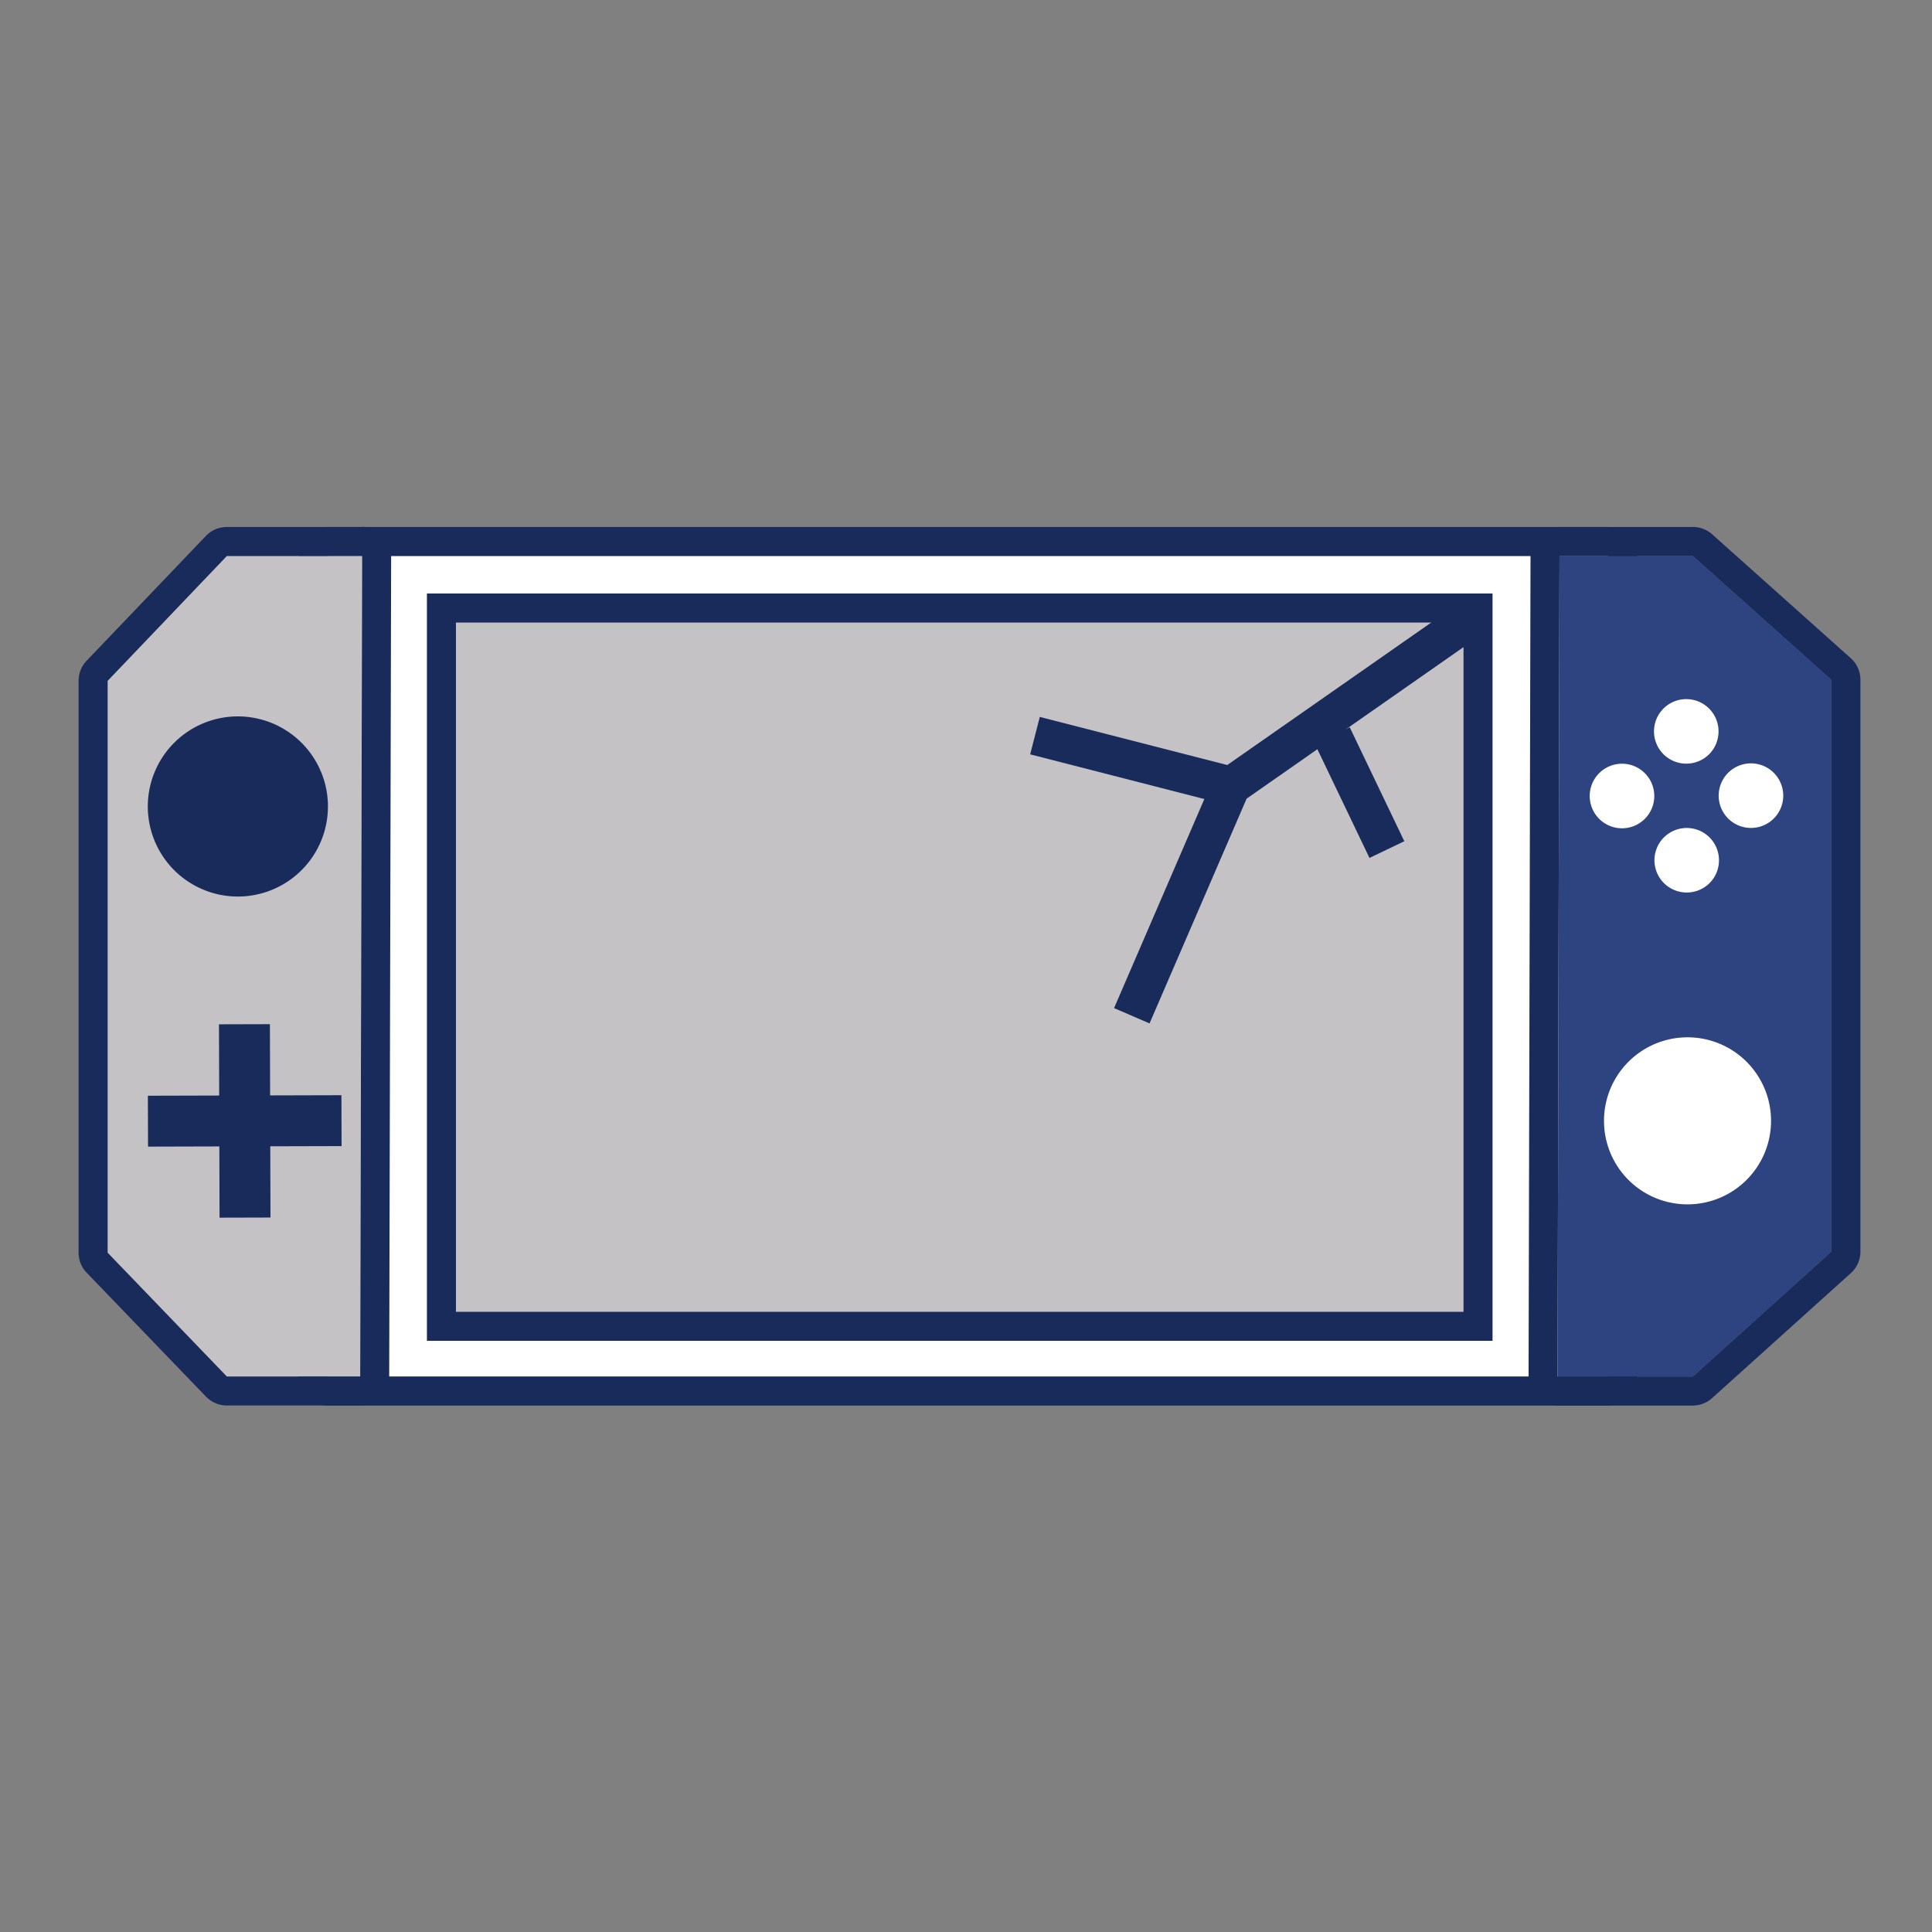
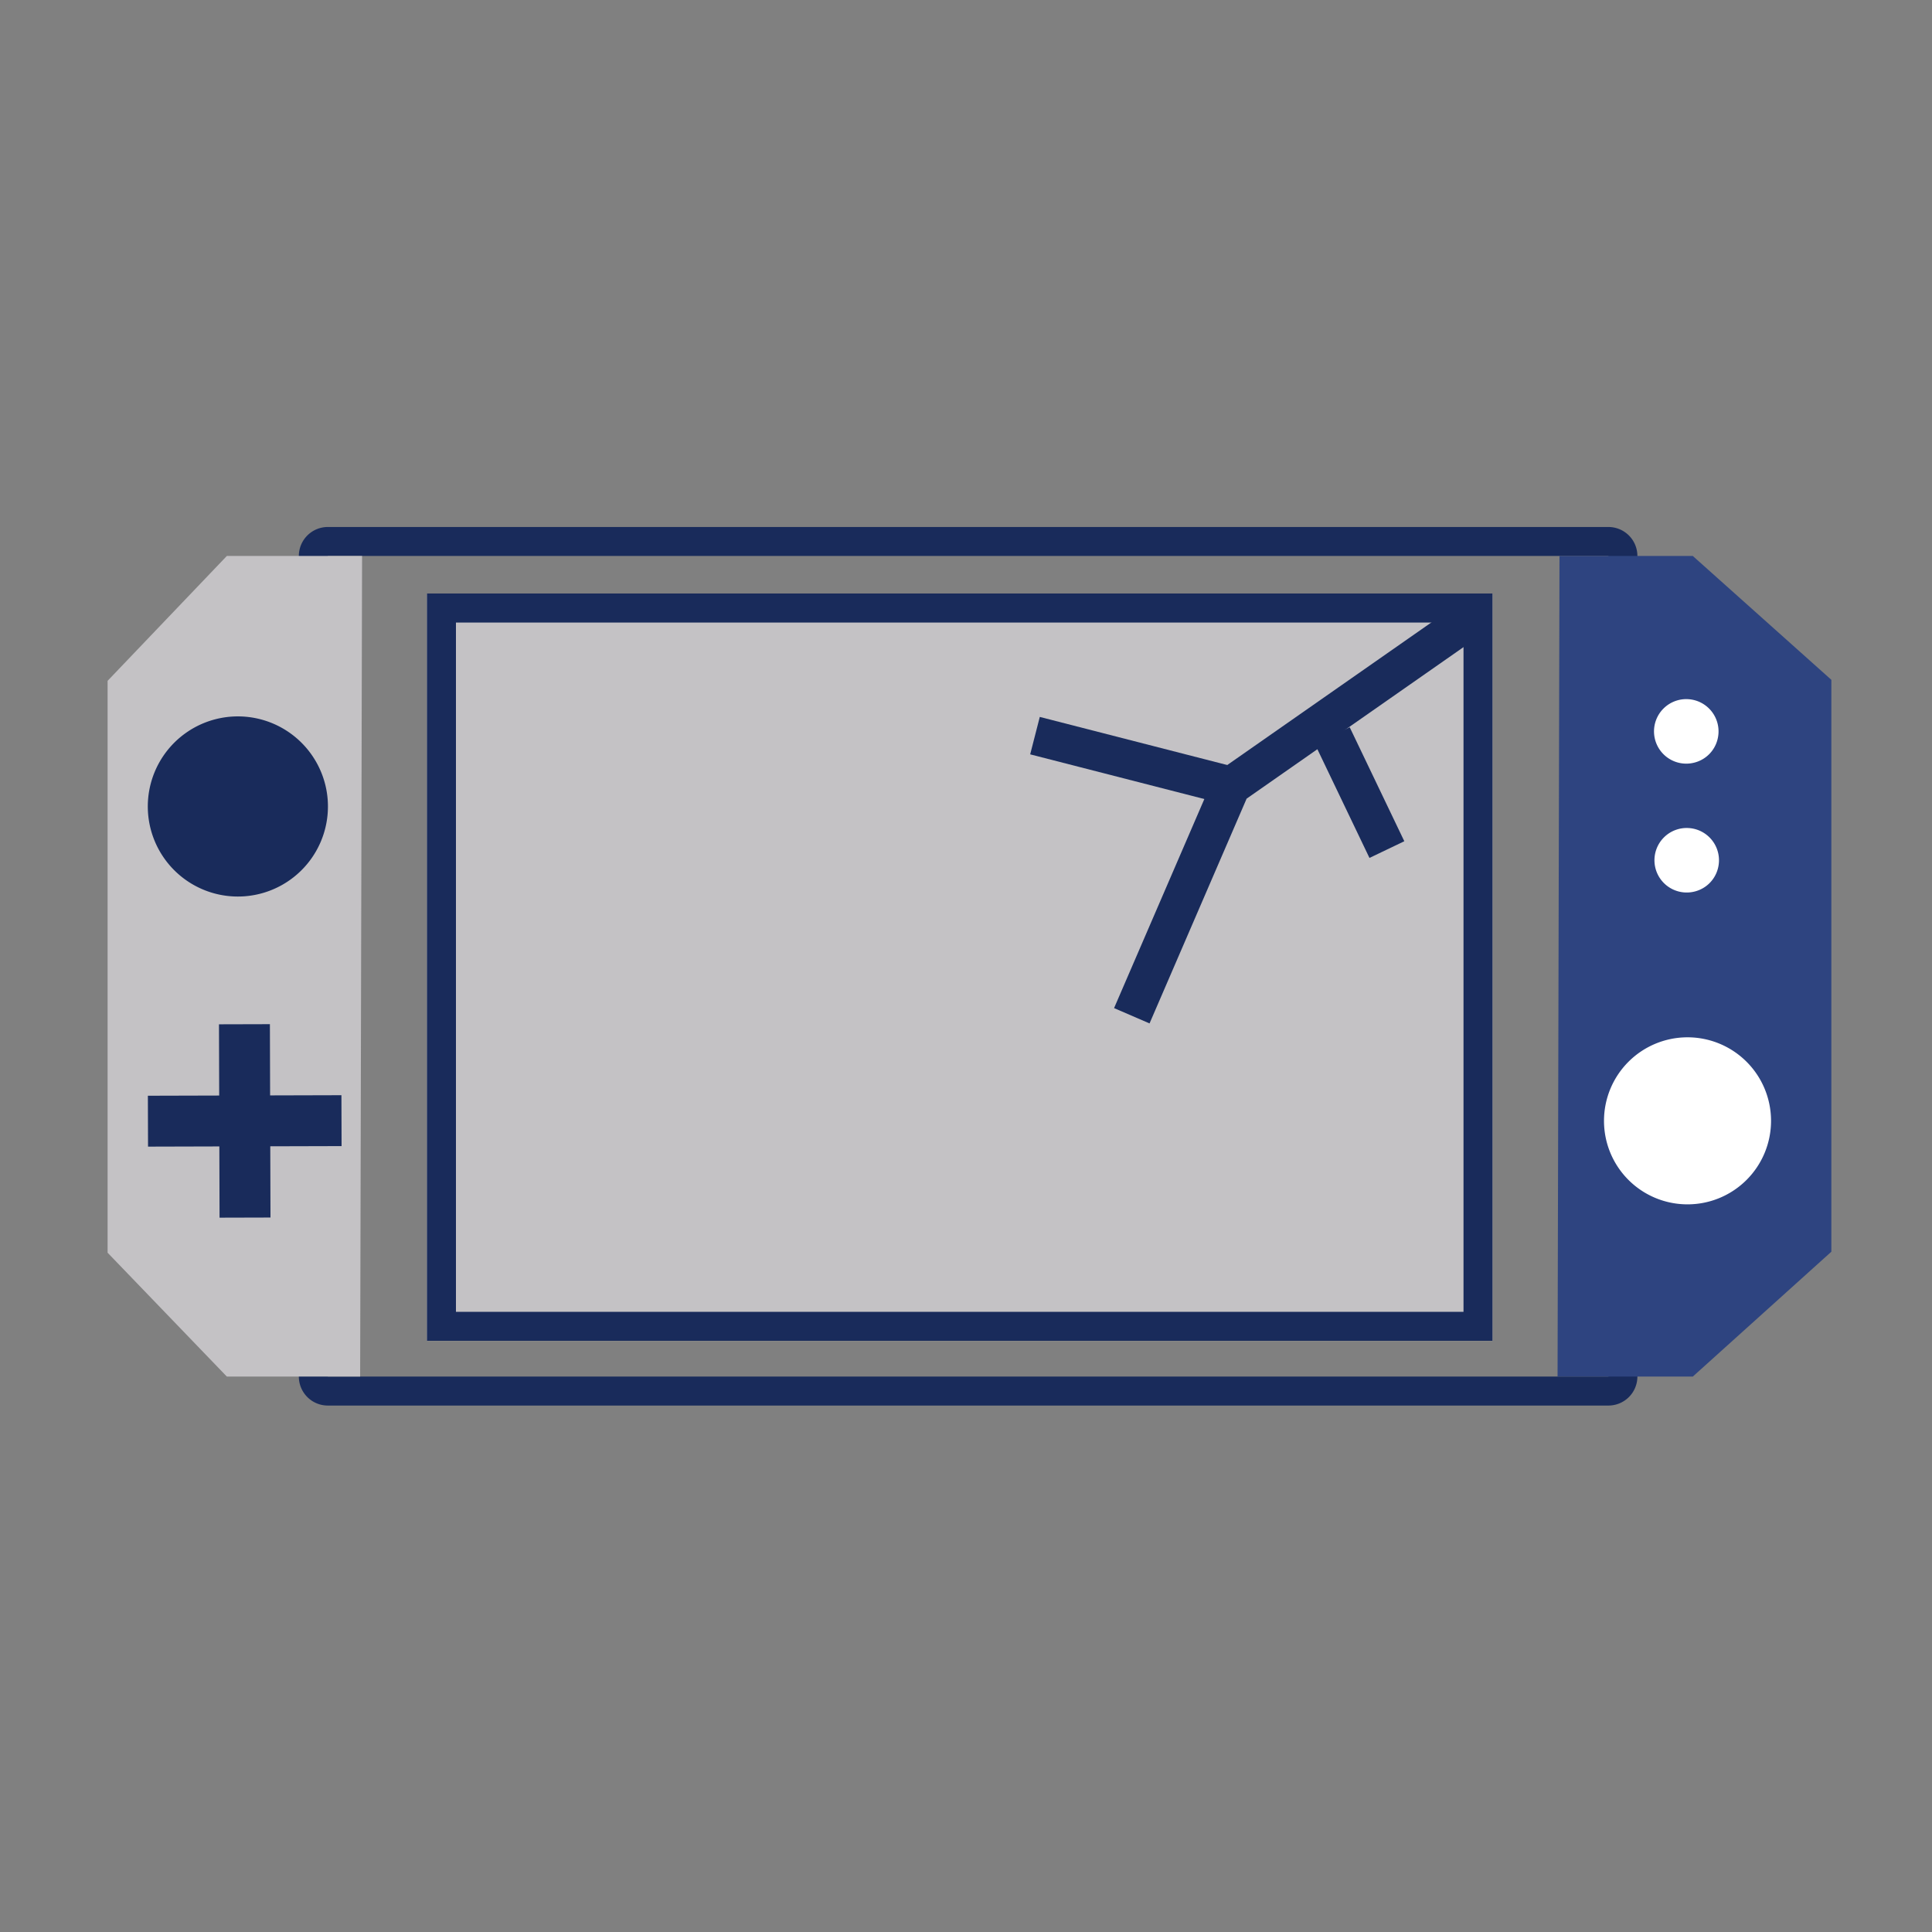
<svg xmlns="http://www.w3.org/2000/svg" id="illust_menuicon03" width="100" height="100" viewBox="0 0 100 100">
  <rect x="0" y="0" width="100" height="100" fill="#808080" stroke="none" />
  <defs>
    <clipPath id="clip-path">
      <rect id="長方形_24866" data-name="長方形 24866" width="100" height="100" fill="none" />
    </clipPath>
  </defs>
-   <rect id="長方形_24862" data-name="長方形 24862" width="66.283" height="42.474" transform="translate(16.969 28.777)" fill="#fff" />
  <g id="グループ_26978" data-name="グループ 26978">
    <g id="グループ_26977" data-name="グループ 26977" clip-path="url(#clip-path)">
      <path id="パス_9883" data-name="パス 9883" d="M83.251,71.251H16.968V28.777H83.251Zm0-43.974H16.968a1.5,1.5,0,0,0-1.5,1.5V71.251a1.5,1.5,0,0,0,1.5,1.5H83.251a1.5,1.5,0,0,0,1.5-1.5V28.777a1.5,1.5,0,0,0-1.5-1.5" fill="#192b5b" />
      <path id="パス_9884" data-name="パス 9884" d="M11.741,28.777,5.569,35.24v29.6l6.172,6.411h6.9l.1-42.474Z" fill="#c4c2c5" />
-       <path id="パス_9885" data-name="パス 9885" d="M18.743,28.777h0m0,0-.1,42.474H11.74L5.568,64.84V35.24l6.172-6.463h7m0-1.5H11.74a1.5,1.5,0,0,0-1.084.464L4.484,34.2a1.5,1.5,0,0,0-.416,1.036v29.6a1.5,1.5,0,0,0,.42,1.041l6.172,6.41a1.5,1.5,0,0,0,1.08.46h6.905a1.5,1.5,0,0,0,1.5-1.5l.1-42.412c0-.021,0-.043,0-.065a1.5,1.5,0,0,0-1.5-1.5m0,3h0Z" fill="#192b5b" />
      <path id="パス_9886" data-name="パス 9886" d="M17.672,56.688l-3.691.01-.011-3.687-2.636.007.011,3.687-3.691.01.008,2.634,3.691-.01.011,3.687L14,63.019l-.011-3.687,3.691-.01Z" fill="#192b5b" />
      <path id="パス_9887" data-name="パス 9887" d="M87.619,71.251l7.172-6.463v-29.6l-7.172-6.411h-6.9l-.1,42.474Z" fill="#2e4480" />
-       <path id="パス_9888" data-name="パス 9888" d="M87.619,28.777l7.172,6.411v29.6l-7.172,6.463h-7l.1-42.474Zm0-1.5h-6.9a1.5,1.5,0,0,0-1.5,1.5l-.1,42.474a1.5,1.5,0,0,0,1.5,1.5h7a1.5,1.5,0,0,0,1-.386L95.795,65.9a1.5,1.5,0,0,0,.5-1.114v-29.6a1.5,1.5,0,0,0-.5-1.119l-7.172-6.41a1.5,1.5,0,0,0-1-.382" fill="#192b5b" />
      <path id="パス_9889" data-name="パス 9889" d="M83.023,58.03a4.323,4.323,0,1,1,4.336,4.307,4.32,4.32,0,0,1-4.336-4.307" fill="#fff" />
-       <path id="パス_9890" data-name="パス 9890" d="M85.572,40.781a1.671,1.671,0,1,1-1.207-1.2,1.672,1.672,0,0,1,1.207,1.2" fill="#fff" />
-       <path id="パス_9891" data-name="パス 9891" d="M92.247,40.763a1.671,1.671,0,1,1-1.207-1.2,1.672,1.672,0,0,1,1.207,1.2" fill="#fff" />
      <path id="パス_9892" data-name="パス 9892" d="M87.7,39.473a1.67,1.67,0,1,1,1.2-1.206,1.656,1.656,0,0,1-1.2,1.206" fill="#fff" />
      <path id="パス_9893" data-name="パス 9893" d="M87.723,46.143a1.67,1.67,0,1,1,1.2-1.206,1.656,1.656,0,0,1-1.2,1.206" fill="#fff" />
      <path id="パス_9894" data-name="パス 9894" d="M16.847,40.661a4.662,4.662,0,1,1-3.482-3.46,4.664,4.664,0,0,1,3.482,3.46" fill="#192b5b" />
      <rect id="長方形_24863" data-name="長方形 24863" width="55.149" height="38.681" transform="translate(22.102 30.723)" fill="#c4c2c5" />
      <path id="パス_9895" data-name="パス 9895" d="M75.751,67.9H23.6V32.223H75.751Zm1.5-37.181H22.1V69.4H77.251Z" fill="#192b5b" />
      <rect id="長方形_24864" data-name="長方形 24864" width="2" height="6.54" transform="translate(68.058 38.508) rotate(-25.593)" fill="#192b5b" />
      <path id="パス_9896" data-name="パス 9896" d="M59.5,52.972l-1.836-.793,5.249-12.156L75.573,31.18l1.145,1.64L64.525,41.338Z" fill="#192b5b" />
      <rect id="長方形_24865" data-name="長方形 24865" width="2" height="10.478" transform="translate(53.322 39.045) rotate(-75.61)" fill="#192b5b" />
    </g>
  </g>
</svg>